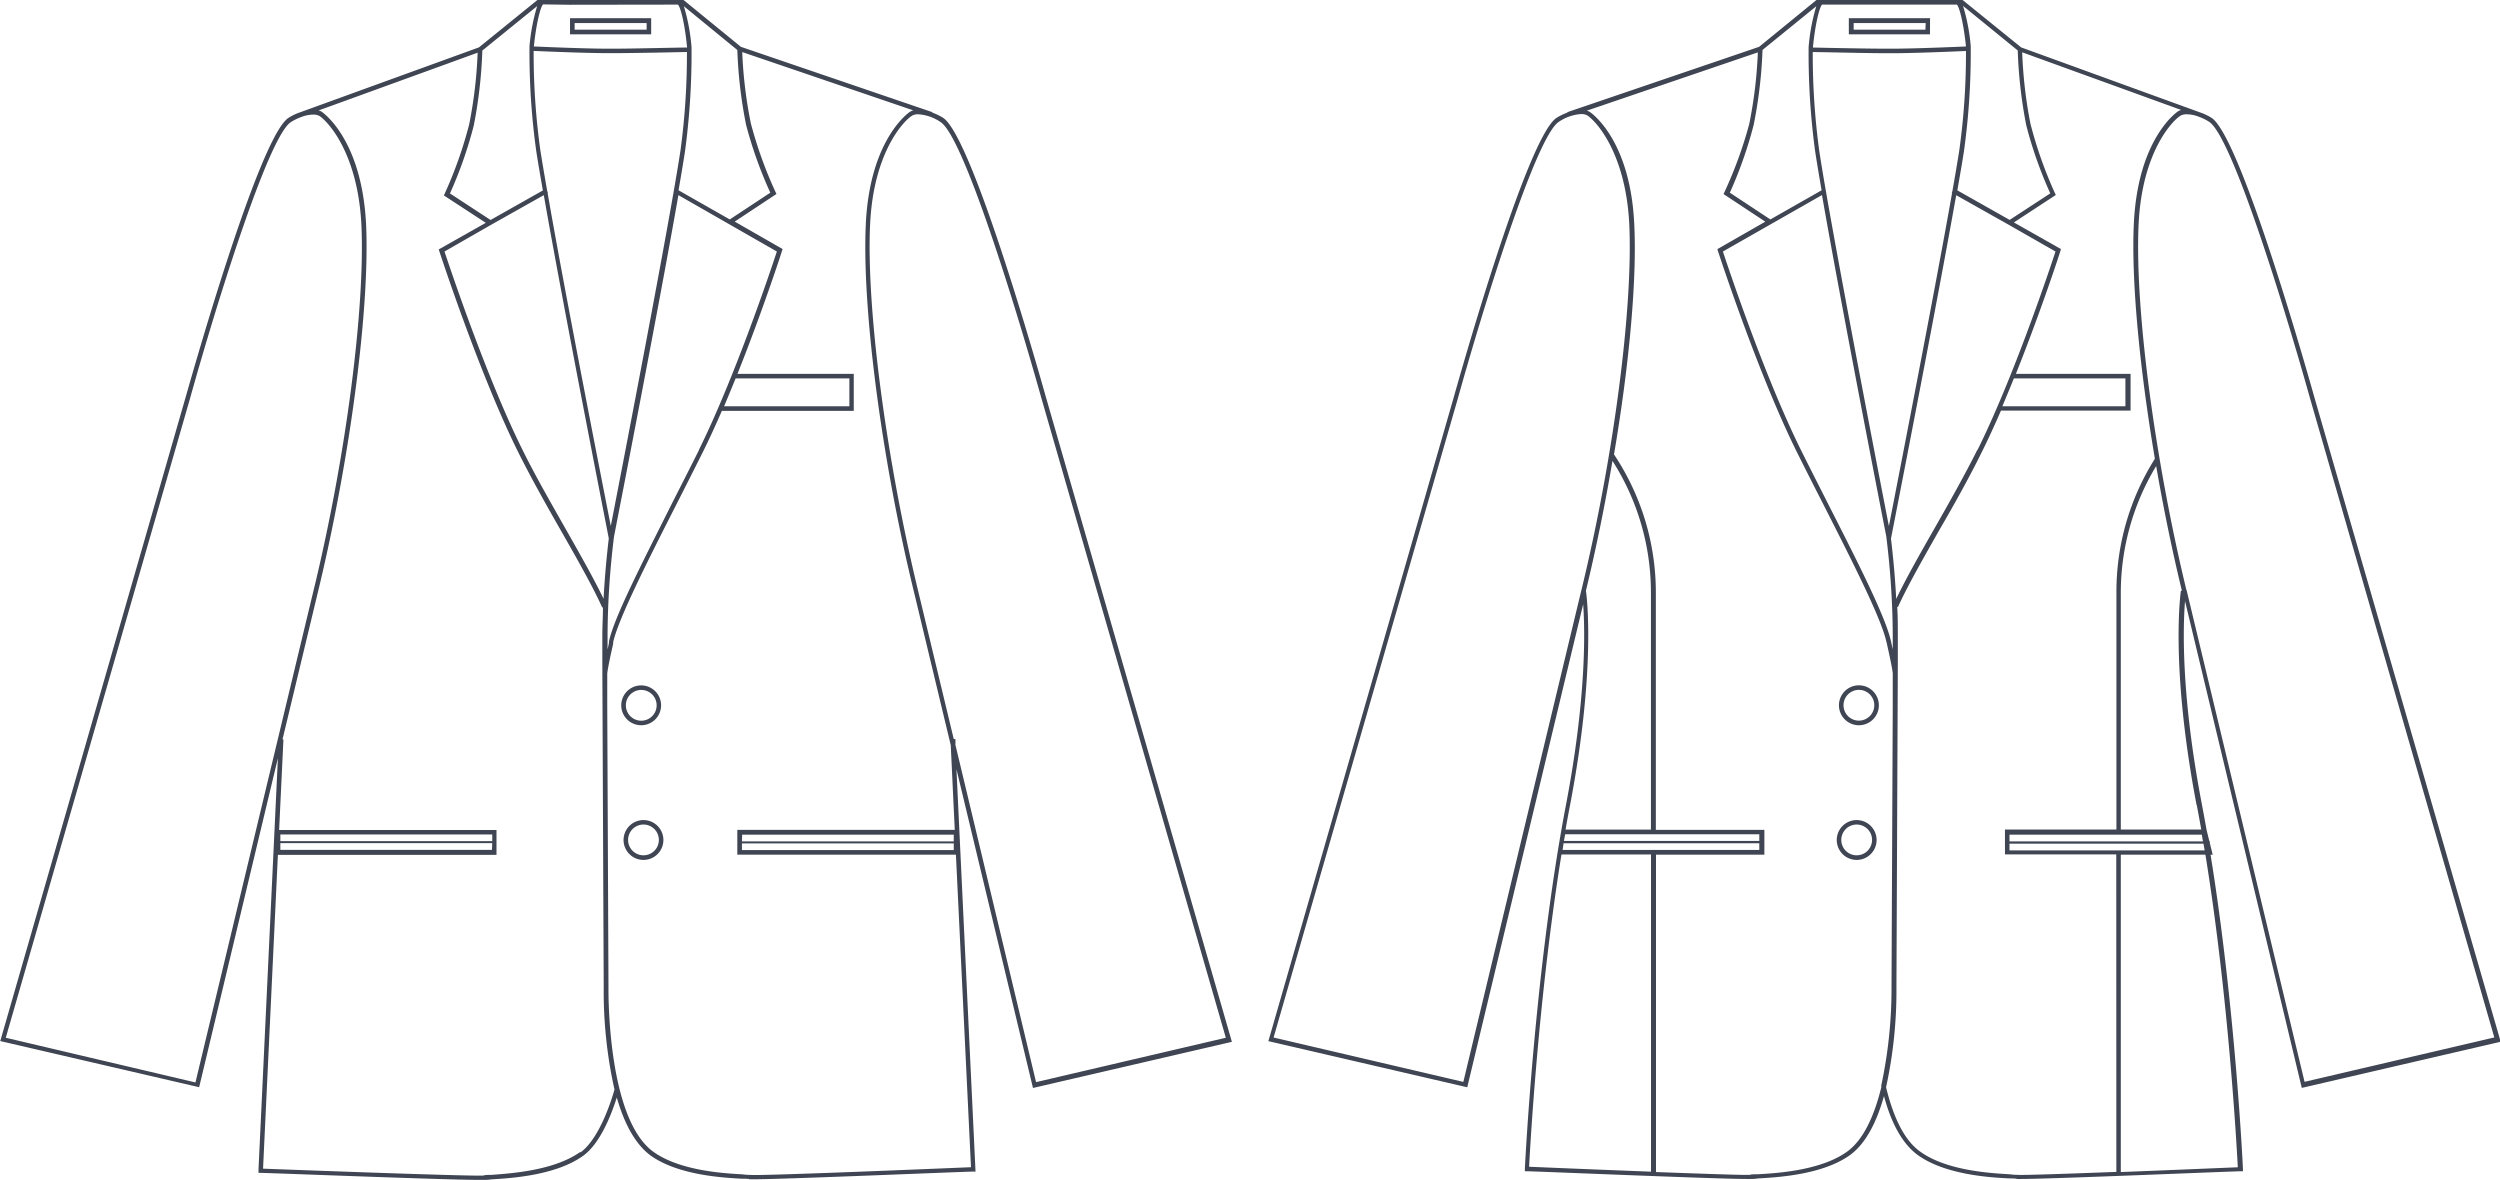
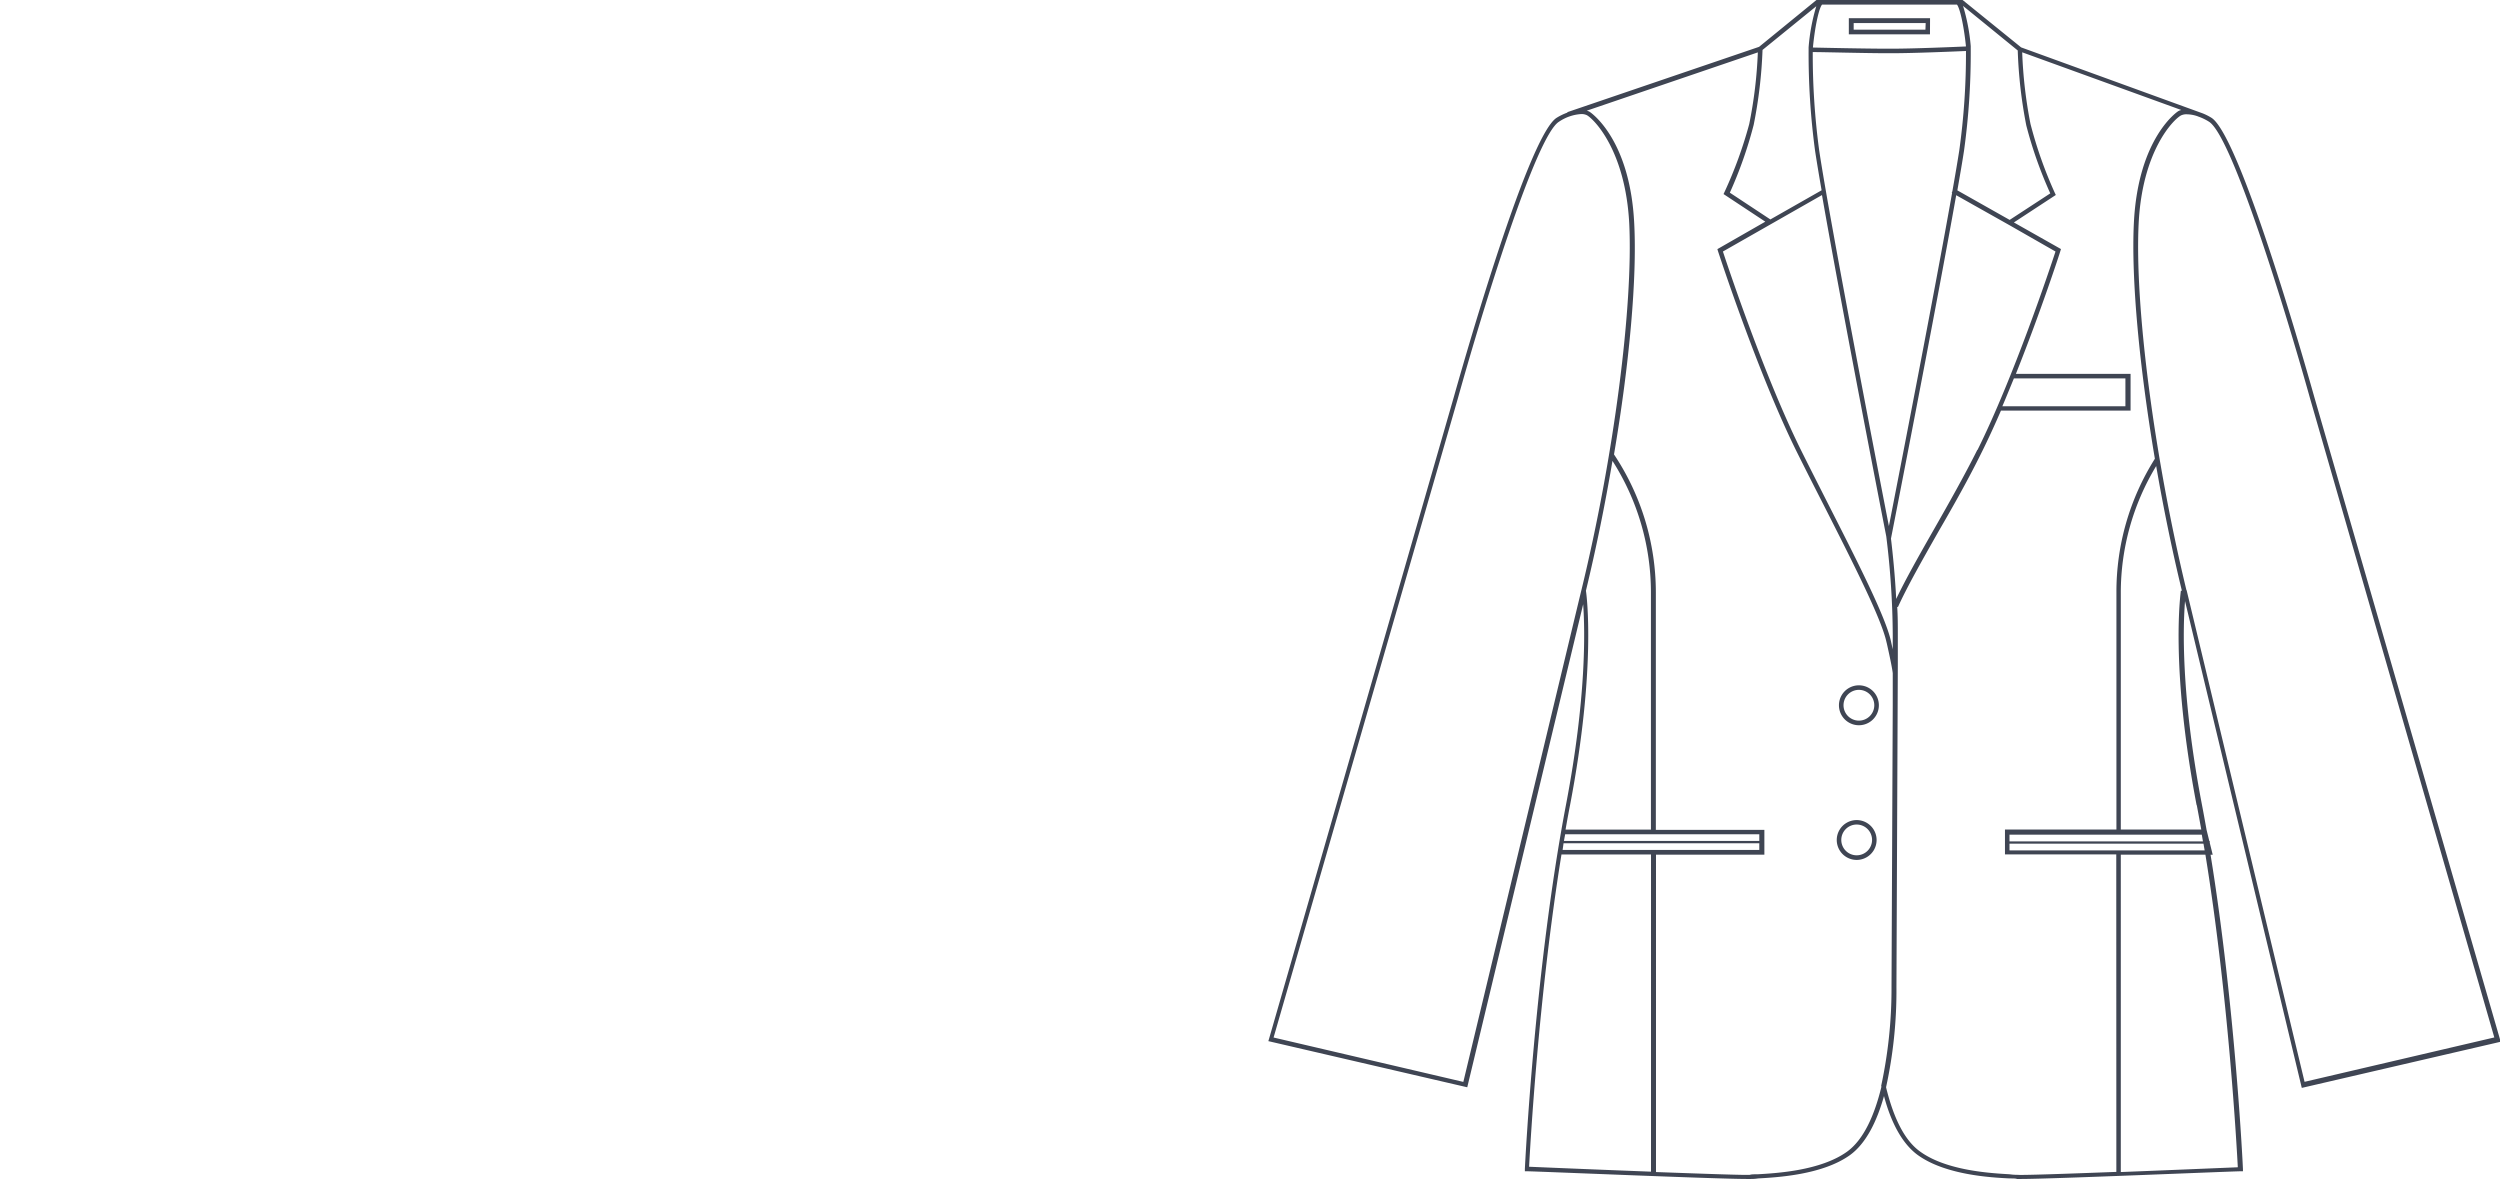
<svg xmlns="http://www.w3.org/2000/svg" viewBox="0 0 325.03 153.42">
  <defs>
    <style>.cls-1{fill:#3f4553;}</style>
  </defs>
  <title>6</title>
  <g id="Layer_2" data-name="Layer 2">
    <g id="Layer_1-2" data-name="Layer 1">
      <path class="cls-1" d="M250.33,3.86H241V3h9.36Zm.6-1.49H240.37V4.46h10.55Zm-9.54,108.83v0a2,2,0,1,1,2-2,2,2,0,0,1-2,2m0-4.58a2.59,2.59,0,1,0,0,5.18h0a2.59,2.59,0,1,0,0-5.18m.29-12.93v0a2,2,0,1,1,2-2,2,2,0,0,1-2,2m0-4.59a2.59,2.59,0,0,0,0,5.19h0a2.59,2.59,0,1,0,0-5.19m42.59-12.34c-4.19-17.33-6.75-36.94-6.22-47.69.46-9.39,4.46-13.48,5.5-14.06a1.62,1.62,0,0,1,.76-.15,4.47,4.47,0,0,1,1.36.24l.18.07a6.76,6.76,0,0,1,1.34.65c3,1.87,9.9,24.39,13.15,36l23.95,83.06-24.67,5.77c-1.08-4.5-14.48-60.36-15.34-63.94m1.32,27.93q.3,1.59.59,3.21H275.73V77.08a31.83,31.83,0,0,1,4.6-16.49c.93,5.4,2.06,10.91,3.34,16.21l-.13,0c0,.09-1.45,9.59,2.05,27.91m.84,4.68H261.26v-.87h25l.15.87m.2,1.17H261.26v-.87h25.22l.15.87m4.3,41.2c-3.59.15-9.6.4-15.2.62V111.12h11c3,18.46,4.07,38,4.21,40.6m-15.79.64c-6.56.25-12.4.45-12.87.38-.18,0-.53,0-1-.07-2.43-.14-8.13-.45-11.58-2.91-2-1.39-3.47-4.23-4.49-8.4a58.78,58.78,0,0,0,1.35-13.06l.18-41.94h0V82.53c0-1.22,0-2.44-.08-3.62l.1,0c1.2-2.64,3.17-6.11,5.25-9.78,2-3.44,4-7,5.67-10.4.83-1.67,1.66-3.48,2.47-5.35H277V48.61H262.09c3.24-8.12,5.76-15.84,5.79-16l.07-.23-.23-.13,0,0-5.89-3.33,5.45-3.57-.11-.23a54.86,54.86,0,0,1-3.18-9,58.75,58.75,0,0,1-1.08-9.32l20.68,7.5a1.57,1.57,0,0,0-.35.13c-.05,0-5.26,3.4-5.81,14.55-.36,7.3.71,18.68,2.73,30.66h0a32.44,32.44,0,0,0-5,17.39v30.82H260.67v3.23h14.47ZM244.6,141.23h0l0,.09c-.86,3.54-2.25,6.84-4.5,8.44-3.45,2.45-9.15,2.77-11.58,2.91-.47,0-.81,0-1,.07-.46.06-5.93-.13-12.22-.36V111.12h14.09v-3.23H215.28V77.08a32.36,32.36,0,0,0-5.44-18c2-11.75,3-22.86,2.63-30-.54-11.15-5.76-14.52-5.81-14.55a1.56,1.56,0,0,0-.36-.14l22.24-7.58a58,58,0,0,1-1.12,9.32A55.07,55.07,0,0,1,224.19,25l-.11.23,5.43,3.59-6.23,3.57.07.23c.05.16,5.18,15.91,10.25,26.12,1.16,2.33,2.35,4.67,3.51,6.94,3.85,7.58,7.48,14.73,8.15,17.78l.06.24c.22,1,.63,2.8.76,3.81v4.15h0l-.16,36.63a60,60,0,0,1-1.35,12.91m-29.92,11.13c-5.77-.22-12.12-.48-15.85-.64.14-2.64,1.22-22.14,4.21-40.6h11.64Zm-11.37-42.7h25.45v.87H203.16Zm.21-1.17h25.24v.87h-25.4Zm.64-3.81c3.4-17.77,2.16-27.22,2.06-27.85,1.33-5.52,2.5-11.26,3.45-16.88a31.77,31.77,0,0,1,5,17.12v30.82h-11.1q.28-1.62.59-3.21m1.47-27.93c-.86,3.55-14.26,59.4-15.35,63.94l-24.67-5.77,23.95-83.06c3.25-11.65,10.18-34.18,13.15-36a5.8,5.8,0,0,1,2.88-1,1.62,1.62,0,0,1,.76.15c1,.58,5,4.66,5.5,14.06.53,10.74-2,30.35-6.22,47.69M229.14,6.5l7-5.69a25.34,25.34,0,0,0-1,5.35h0v.12h0v.18a94.87,94.87,0,0,0,.84,13.14c.2,1.31.49,3.07.85,5.14l-6.66,3.79-5.27-3.48A54.58,54.58,0,0,0,228,16.23a60.26,60.26,0,0,0,1.15-9.73M236.89.6l14.16,0,3.38,0c.36.43.88,2.59,1.17,5.44-1.33.06-6.77.29-9.59.29h-.66c-2.79,0-8.3-.12-9.65-.15C236,3.12,236.53,1,236.89.6m8.35,69.16a107.74,107.74,0,0,1,.84,12.78v1.88l-.18-.8-.05-.24c-.68-3.12-4.17-10-8.2-17.92-1.15-2.27-2.34-4.61-3.5-6.94C229.43,49,224.65,34.69,224,32.7l12.88-7.34c2.47,14.15,7.8,41.53,8.36,44.39m8.56-44.69c-2.27,12.86-7,37.09-8.22,43.34-1.43-7.34-7.66-39.47-9.07-48.89a93.3,93.3,0,0,1-.83-12.74c1.35,0,6.88.15,9.67.15H246c2.82,0,8.25-.23,9.6-.29a91.16,91.16,0,0,1-.87,12.92c-.21,1.35-.52,3.18-.9,5.33l-.09.16Zm8,24.14h14.53v3.62h-16c.51-1.19,1-2.41,1.5-3.62m-4.76,9.3c-1.69,3.38-3.7,6.93-5.66,10.37s-3.66,6.45-4.88,9c-.15-2.95-.42-5.67-.68-7.85h0c.07-.34,5.85-29.8,8.48-44.64l7,3.94,5.91,3.38c-.65,2-5.42,16.31-10.14,25.8m5.23-51.94a60.81,60.81,0,0,0,1.11,9.74,54.28,54.28,0,0,0,3.12,8.84l-5.28,3.45-6.8-3.84c.36-2.06.66-3.8.86-5.11a92.71,92.71,0,0,0,.88-13.32V6.14h0V6h0a25.16,25.16,0,0,0-1-5.23ZM300.91,51.7c-.39-1.38-9.5-33.93-13.4-36.39a7.19,7.19,0,0,0-1.13-.57h0L262.77,6.16,255.25.07,255.16,0h-19L228.7,6.09l-24.92,8.49,0,.06a7.23,7.23,0,0,0-1.39.67c-3.91,2.45-13,35-13.4,36.39l-24,83.36-.09.3,25.86,6,.07-.29c.13-.56,12.46-51.94,15-62.51.25,3.49.41,12.21-2.22,26-4.09,21.37-5.35,47.16-5.36,47.42v.3h.3c1.06,0,24.51,1,28.53,1l.55,0c.17,0,.5,0,.94-.07,2.49-.14,8.31-.46,11.9-3,2.16-1.54,3.56-4.47,4.47-7.71,1,3.76,2.54,6.35,4.45,7.71,3.59,2.55,9.41,2.88,11.9,3,.44,0,.77,0,.94.07l.55,0c4,0,27.46-1,28.53-1h.3V152c0-.23-1-21.12-4.21-40.87h.28l-.38-1.54v-.23h-.06l-.36-1.47h0c-.2-1.12-.4-2.23-.61-3.32-2.76-14.42-2.44-23.3-2.19-26.42l15.11,63,.07.29,25.86-6Z" />
-       <path class="cls-1" d="M84.07,3.86H74.71V3h9.36Zm.59-1.49H74.11V4.46H84.66Zm-1,108.83v0a2,2,0,1,1,2-2,2,2,0,0,1-2,2m0-4.58a2.59,2.59,0,1,0,0,5.18h0a2.59,2.59,0,1,0,0-5.18m-.29-16.92a2,2,0,0,1,0,4v0a2,2,0,1,1,0-4m0,4.59h0a2.59,2.59,0,1,0-2.6-2.59,2.59,2.59,0,0,0,2.6,2.59m40.85,2.49,0-.69H124c-2.4-10-4.34-18.06-4.65-19.34-4.19-17.34-6.75-36.95-6.22-47.68.46-9.4,4.46-13.48,5.5-14.06a1.62,1.62,0,0,1,.76-.15,5.77,5.77,0,0,1,2.88,1c3,1.86,9.9,24.39,13.15,36l23.95,83.06-24.67,5.77L124.2,96.77M124,110.52H96.46v-.87H124Zm-27.51-2H124v.87H96.46Zm29.75,43.23c-8,.34-27.78,1.14-28.67,1-.18,0-.53,0-1-.07-2.43-.13-8.13-.45-11.59-2.91-6.12-4.35-5.87-21.28-5.87-21.46l-.16-36.62h0V87.54c.13-1,.54-2.84.77-3.83l0-.22c.67-3,4.31-10.22,8.17-17.81,1.15-2.26,2.33-4.59,3.49-6.91.83-1.67,1.66-3.48,2.47-5.35H111V48.61H95.88c3.24-8.12,5.76-15.84,5.79-16l.08-.23-6.23-3.57,5.43-3.59-.11-.23a54.84,54.84,0,0,1-3.22-8.94A58.11,58.11,0,0,1,96.5,6.77l22.24,7.58a1.61,1.61,0,0,0-.36.14c-.05,0-5.26,3.4-5.81,14.55-.53,10.79,2,30.47,6.24,47.85l4.8,20,.52,11H95.86v3.23h28.42ZM36.45,108.49H64v.87H36.45Zm27.51,2H36.45v-.87H64Zm11.5,39.26c-3.44,2.47-9.14,2.81-11.58,3-.46,0-.81,0-1,.08-.89.13-20.72-.59-28.68-.89l1.93-40.8H64.55v-3.23H36.29l.56-11.78h-.12c2.39-9.94,4.31-17.94,4.62-19.22,4.2-17.38,6.77-37.06,6.24-47.85C47,17.89,41.82,14.52,41.77,14.49a1.55,1.55,0,0,0-.35-.13L62.1,6.85A58.88,58.88,0,0,1,61,16.17a54.61,54.61,0,0,1-3.18,9l-.11.24,5.45,3.56-5.89,3.33,0,0-.23.13.08.23c.05.16,5.18,15.91,10.25,26.12,1.7,3.4,3.72,7,5.67,10.4,2.09,3.67,4.06,7.14,5.25,9.79l.1,0c0,1.19-.08,2.4-.08,3.63v3.83h0l.18,41.93a58.38,58.38,0,0,0,1.4,13.29c-.44,1.59-2,6.42-4.43,8.19m-50-9.1L.75,134.92,24.69,51.86c3.25-11.65,10.18-34.18,13.15-36a6.8,6.8,0,0,1,1.34-.65l.19-.07a4.49,4.49,0,0,1,1.35-.24,1.63,1.63,0,0,1,.76.15c1,.58,5,4.66,5.5,14.06.53,10.74-2,30.35-6.22,47.68-.86,3.55-14.26,59.4-15.35,63.94M62.71,6.57,69.84.79a25.25,25.25,0,0,0-1,5.23h0v.12h0v.19a92.9,92.9,0,0,0,.88,13.32c.2,1.31.5,3.06.86,5.11l-6.8,3.84-5.28-3.45A54.22,54.22,0,0,0,61.6,16.3a60.68,60.68,0,0,0,1.11-9.73m7.9-6L74,.62,88.14.6c.36.37.9,2.52,1.19,5.58-1.35,0-6.87.15-9.66.15H79c-2.81,0-8.26-.23-9.59-.29.29-2.85.81-5,1.17-5.44M79.15,70h0c-.26,2.18-.52,4.9-.68,7.85-1.22-2.54-3-5.68-4.88-9s-4-7-5.66-10.37C63.22,49,58.45,34.68,57.79,32.7l5.91-3.39,7-3.94C73.3,40.22,79.09,69.67,79.15,70m-8-45.14c-.38-2.14-.69-4-.9-5.33a91.46,91.46,0,0,1-.87-12.91c1.35.06,6.79.29,9.6.29h.66c2.79,0,8.32-.12,9.67-.15a93.48,93.48,0,0,1-.83,12.74c-1.42,9.43-7.65,41.56-9.07,48.89-1.22-6.24-6-30.48-8.22-43.34l.06,0ZM95.64,49.2h14.79v3.62H94.14c.51-1.19,1-2.41,1.5-3.62m-4.76,9.3c-1.16,2.32-2.34,4.64-3.49,6.9-4,8-7.53,14.83-8.22,18l0,.21-.18.83V82.53a108,108,0,0,1,.84-12.77c.55-2.83,5.9-30.23,8.37-44.39L101,32.7c-.65,2-5.43,16.31-10.14,25.8m5-52A59.91,59.91,0,0,0,97,16.23a54.5,54.5,0,0,0,3.15,8.82l-5.27,3.48-6.66-3.79c.36-2.07.65-3.83.85-5.14a95,95,0,0,0,.84-13.14V6.28h0V6.16h0a25.32,25.32,0,0,0-1-5.35ZM136,51.7c-.39-1.38-9.5-33.93-13.4-36.39a7.1,7.1,0,0,0-1.39-.67l0-.06L96.33,6.09,88.87,0,74,0,69.87,0l-7.6,6.16L38.66,14.73h0a7.14,7.14,0,0,0-1.13.58c-3.91,2.45-13,35-13.41,36.38l-24,83.36-.09.3,25.86,6,.07-.29L36.13,98.57,33.61,152v.49h.29c1.05,0,24,.91,28.4.91.36,0,.59,0,.68,0s.5,0,.94-.07c2.49-.15,8.31-.49,11.89-3.06,2.24-1.6,3.71-5.45,4.38-7.58.91,3.18,2.3,6,4.42,7.56,3.59,2.55,9.41,2.87,11.9,3,.44,0,.77,0,.94.07l.55,0c4,0,27.46-1,28.53-1h.3L124.35,100l9.88,41.16.07.29,25.86-6Z" />
    </g>
  </g>
</svg>